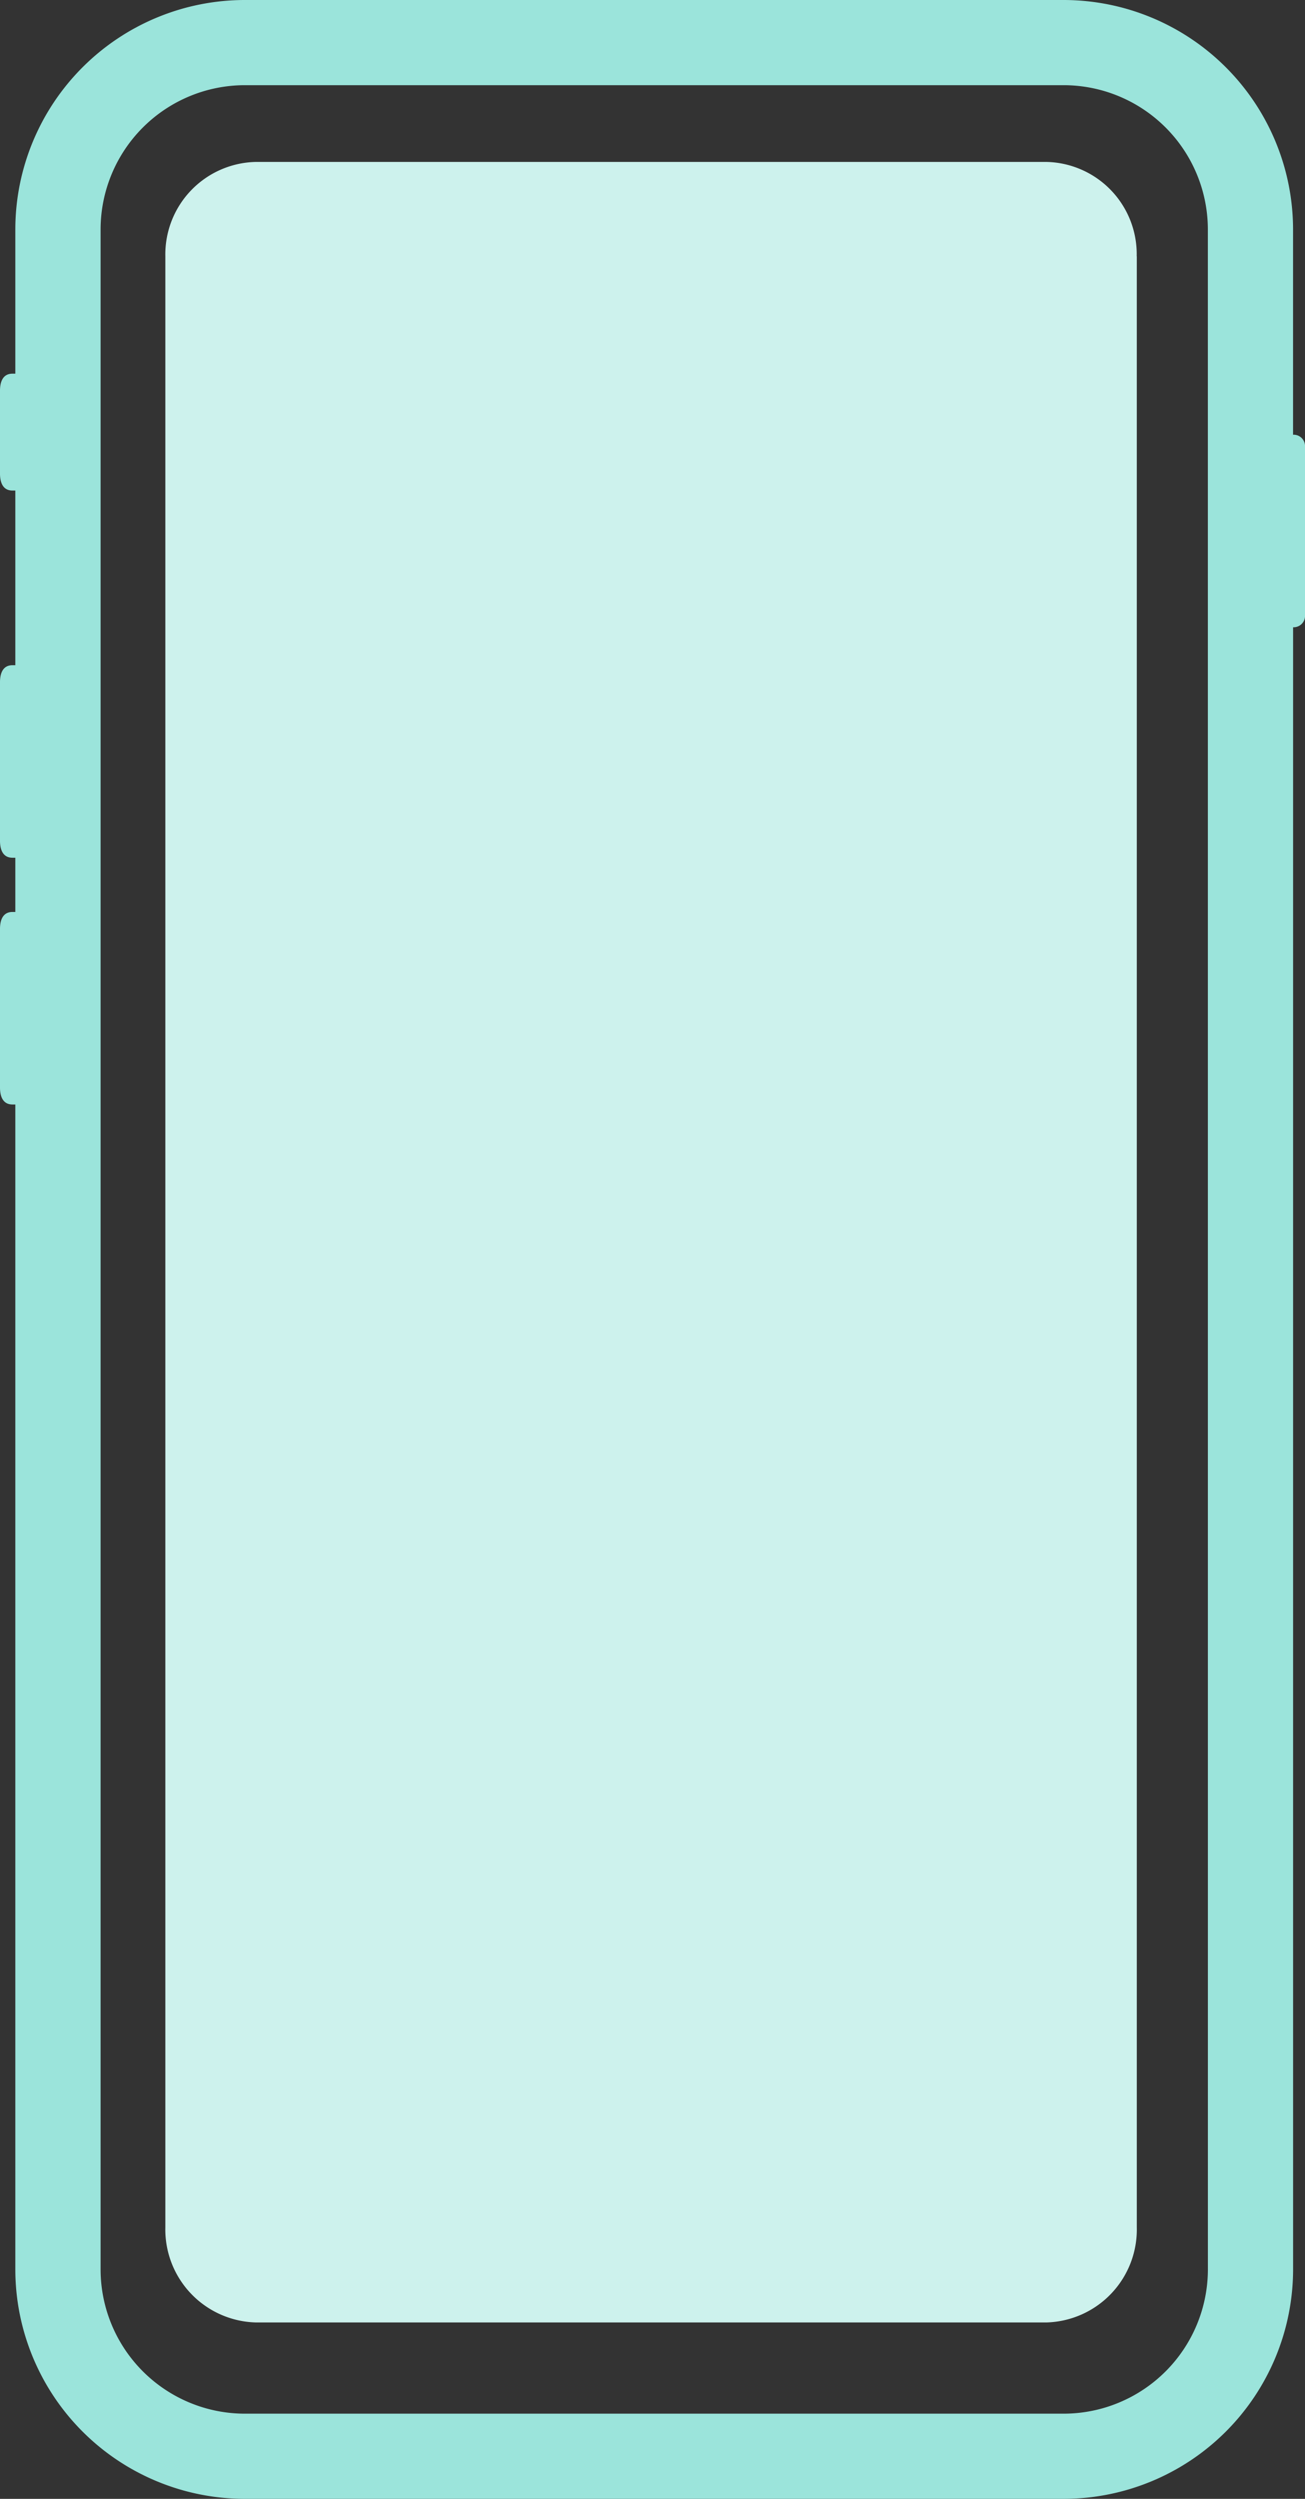
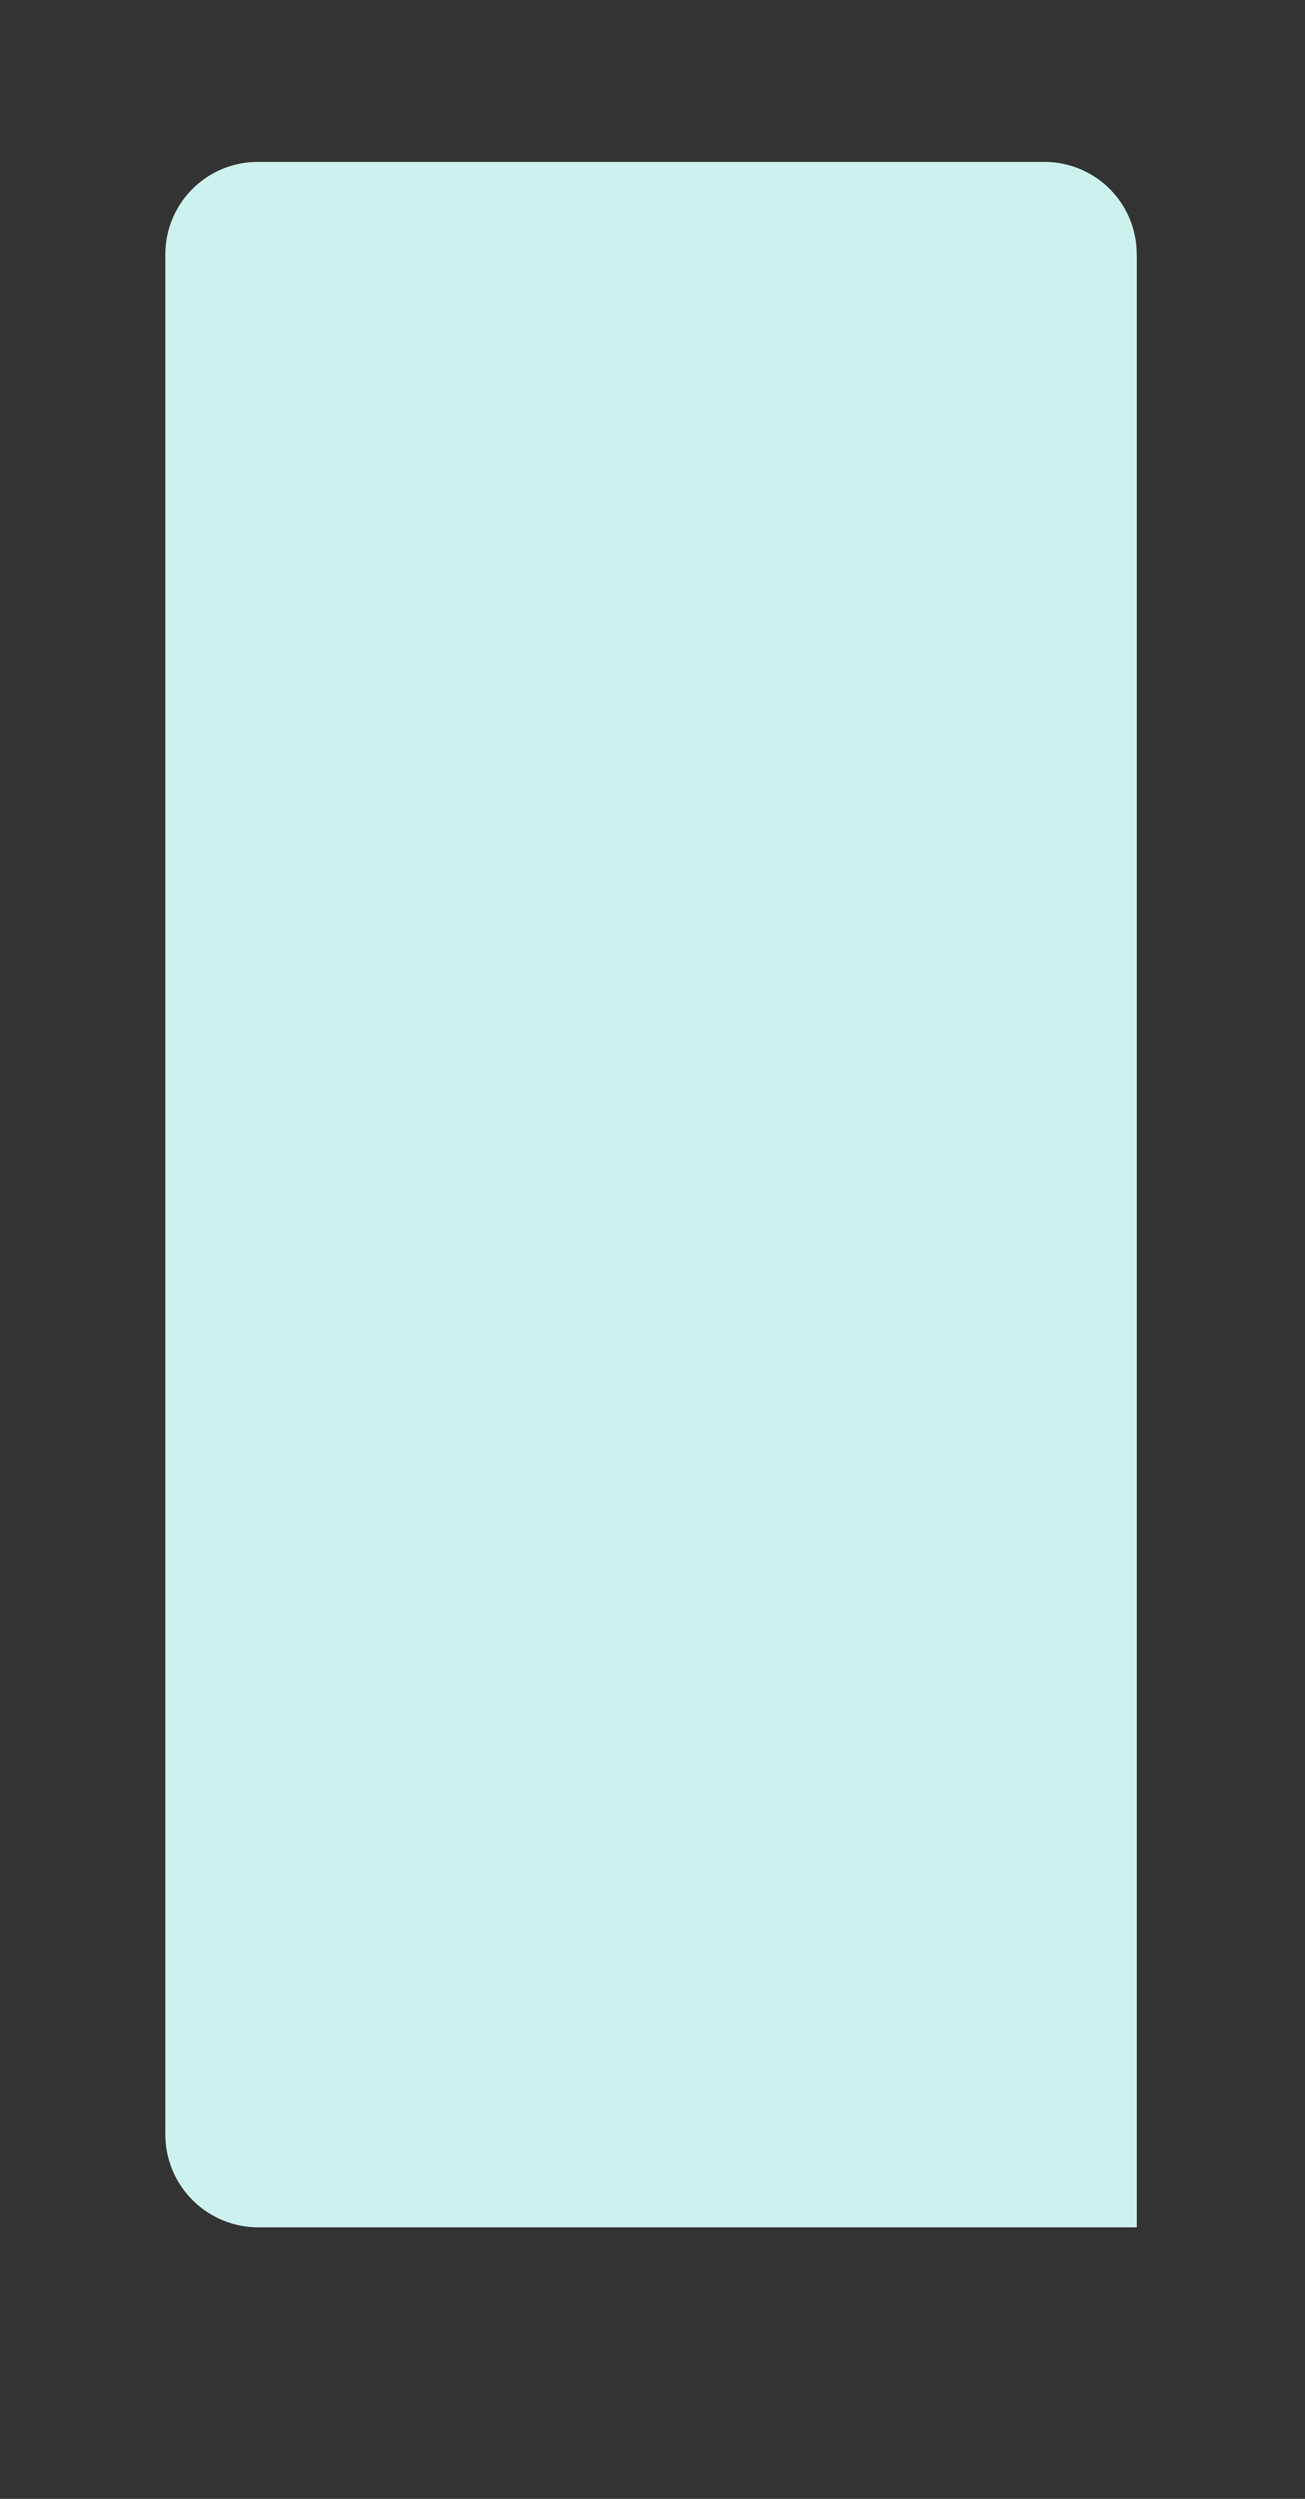
<svg xmlns="http://www.w3.org/2000/svg" width="38.917" height="74.514" viewBox="0 0 38.917 74.514">
  <rect x="0" y="0" width="38.917" height="74.514" fill="#333333" stroke="none" />
  <g id="Group_7312" data-name="Group 7312" transform="translate(-238.059 -2045.837)">
-     <path id="Path_9017" data-name="Path 9017" d="M35.592,10.878V69.653a2.772,2.772,0,0,1-2.7,2.837H9.334a2.773,2.773,0,0,1-2.712-2.837V10.878A2.758,2.758,0,0,1,9.31,8.065h23.6a2.751,2.751,0,0,1,2.679,2.813" transform="translate(236.368 2042.601)" fill="#cdf2ed" fill-rule="evenodd" />
-     <path id="Path_9018" data-name="Path 9018" d="M38.578,14.544h-.017V8.413A6.848,6.848,0,0,0,31.72,1.58H7.3A6.848,6.848,0,0,0,.457,8.413v4.31H.372c-.279,0-.372.229-.372.509V15.7c0,.279.093.508.372.508H.457v5.208H.372c-.279,0-.372.229-.372.508v4.725c0,.279.093.508.372.508H.457v1.617H.372c-.279,0-.372.229-.372.508v4.725c0,.279.093.508.372.508H.457V69.261A6.848,6.848,0,0,0,7.3,76.094H31.72a6.848,6.848,0,0,0,6.842-6.833V20.285h.017a.34.34,0,0,0,.339-.339V14.882a.34.34,0,0,0-.339-.339M36.021,69.261a4.306,4.306,0,0,1-4.3,4.293H7.3A4.306,4.306,0,0,1,3,69.261V8.413A4.306,4.306,0,0,1,7.3,4.12H31.72a4.306,4.306,0,0,1,4.3,4.293Z" transform="translate(238.059 2044.257)" fill="#9be4db" fill-rule="evenodd" />
+     <path id="Path_9017" data-name="Path 9017" d="M35.592,10.878V69.653H9.334a2.773,2.773,0,0,1-2.712-2.837V10.878A2.758,2.758,0,0,1,9.31,8.065h23.6a2.751,2.751,0,0,1,2.679,2.813" transform="translate(236.368 2042.601)" fill="#cdf2ed" fill-rule="evenodd" />
  </g>
</svg>